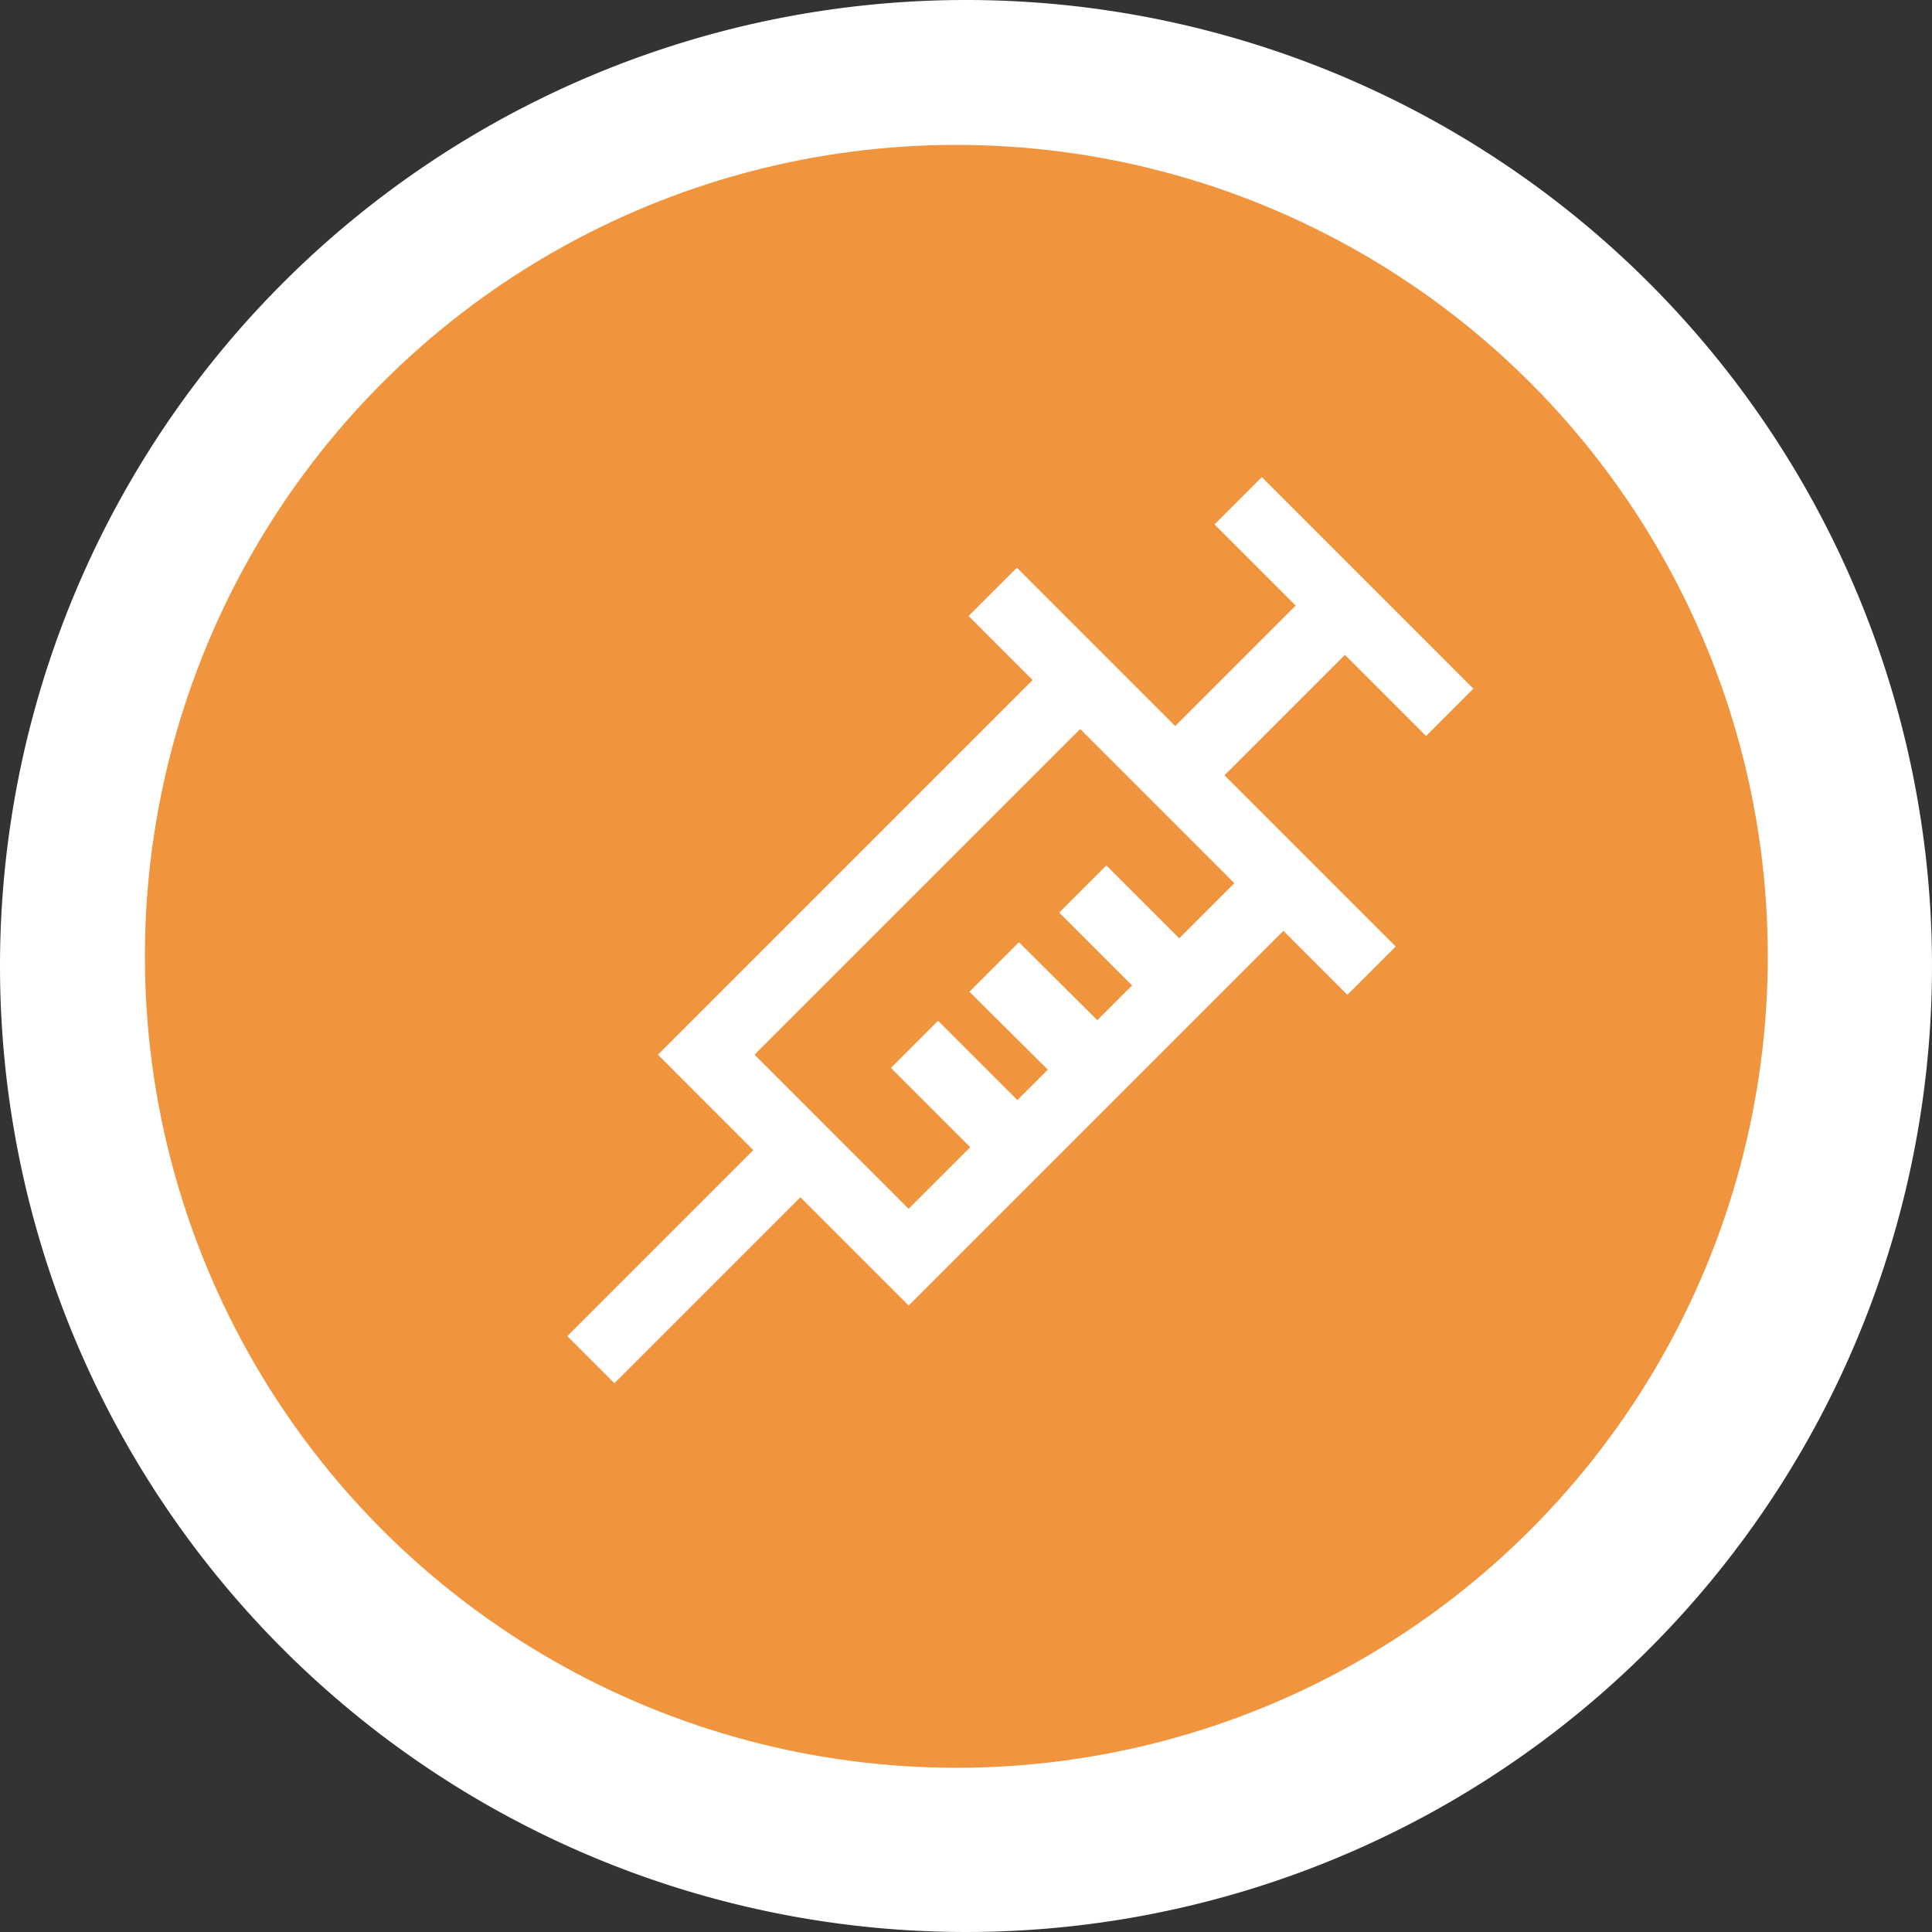
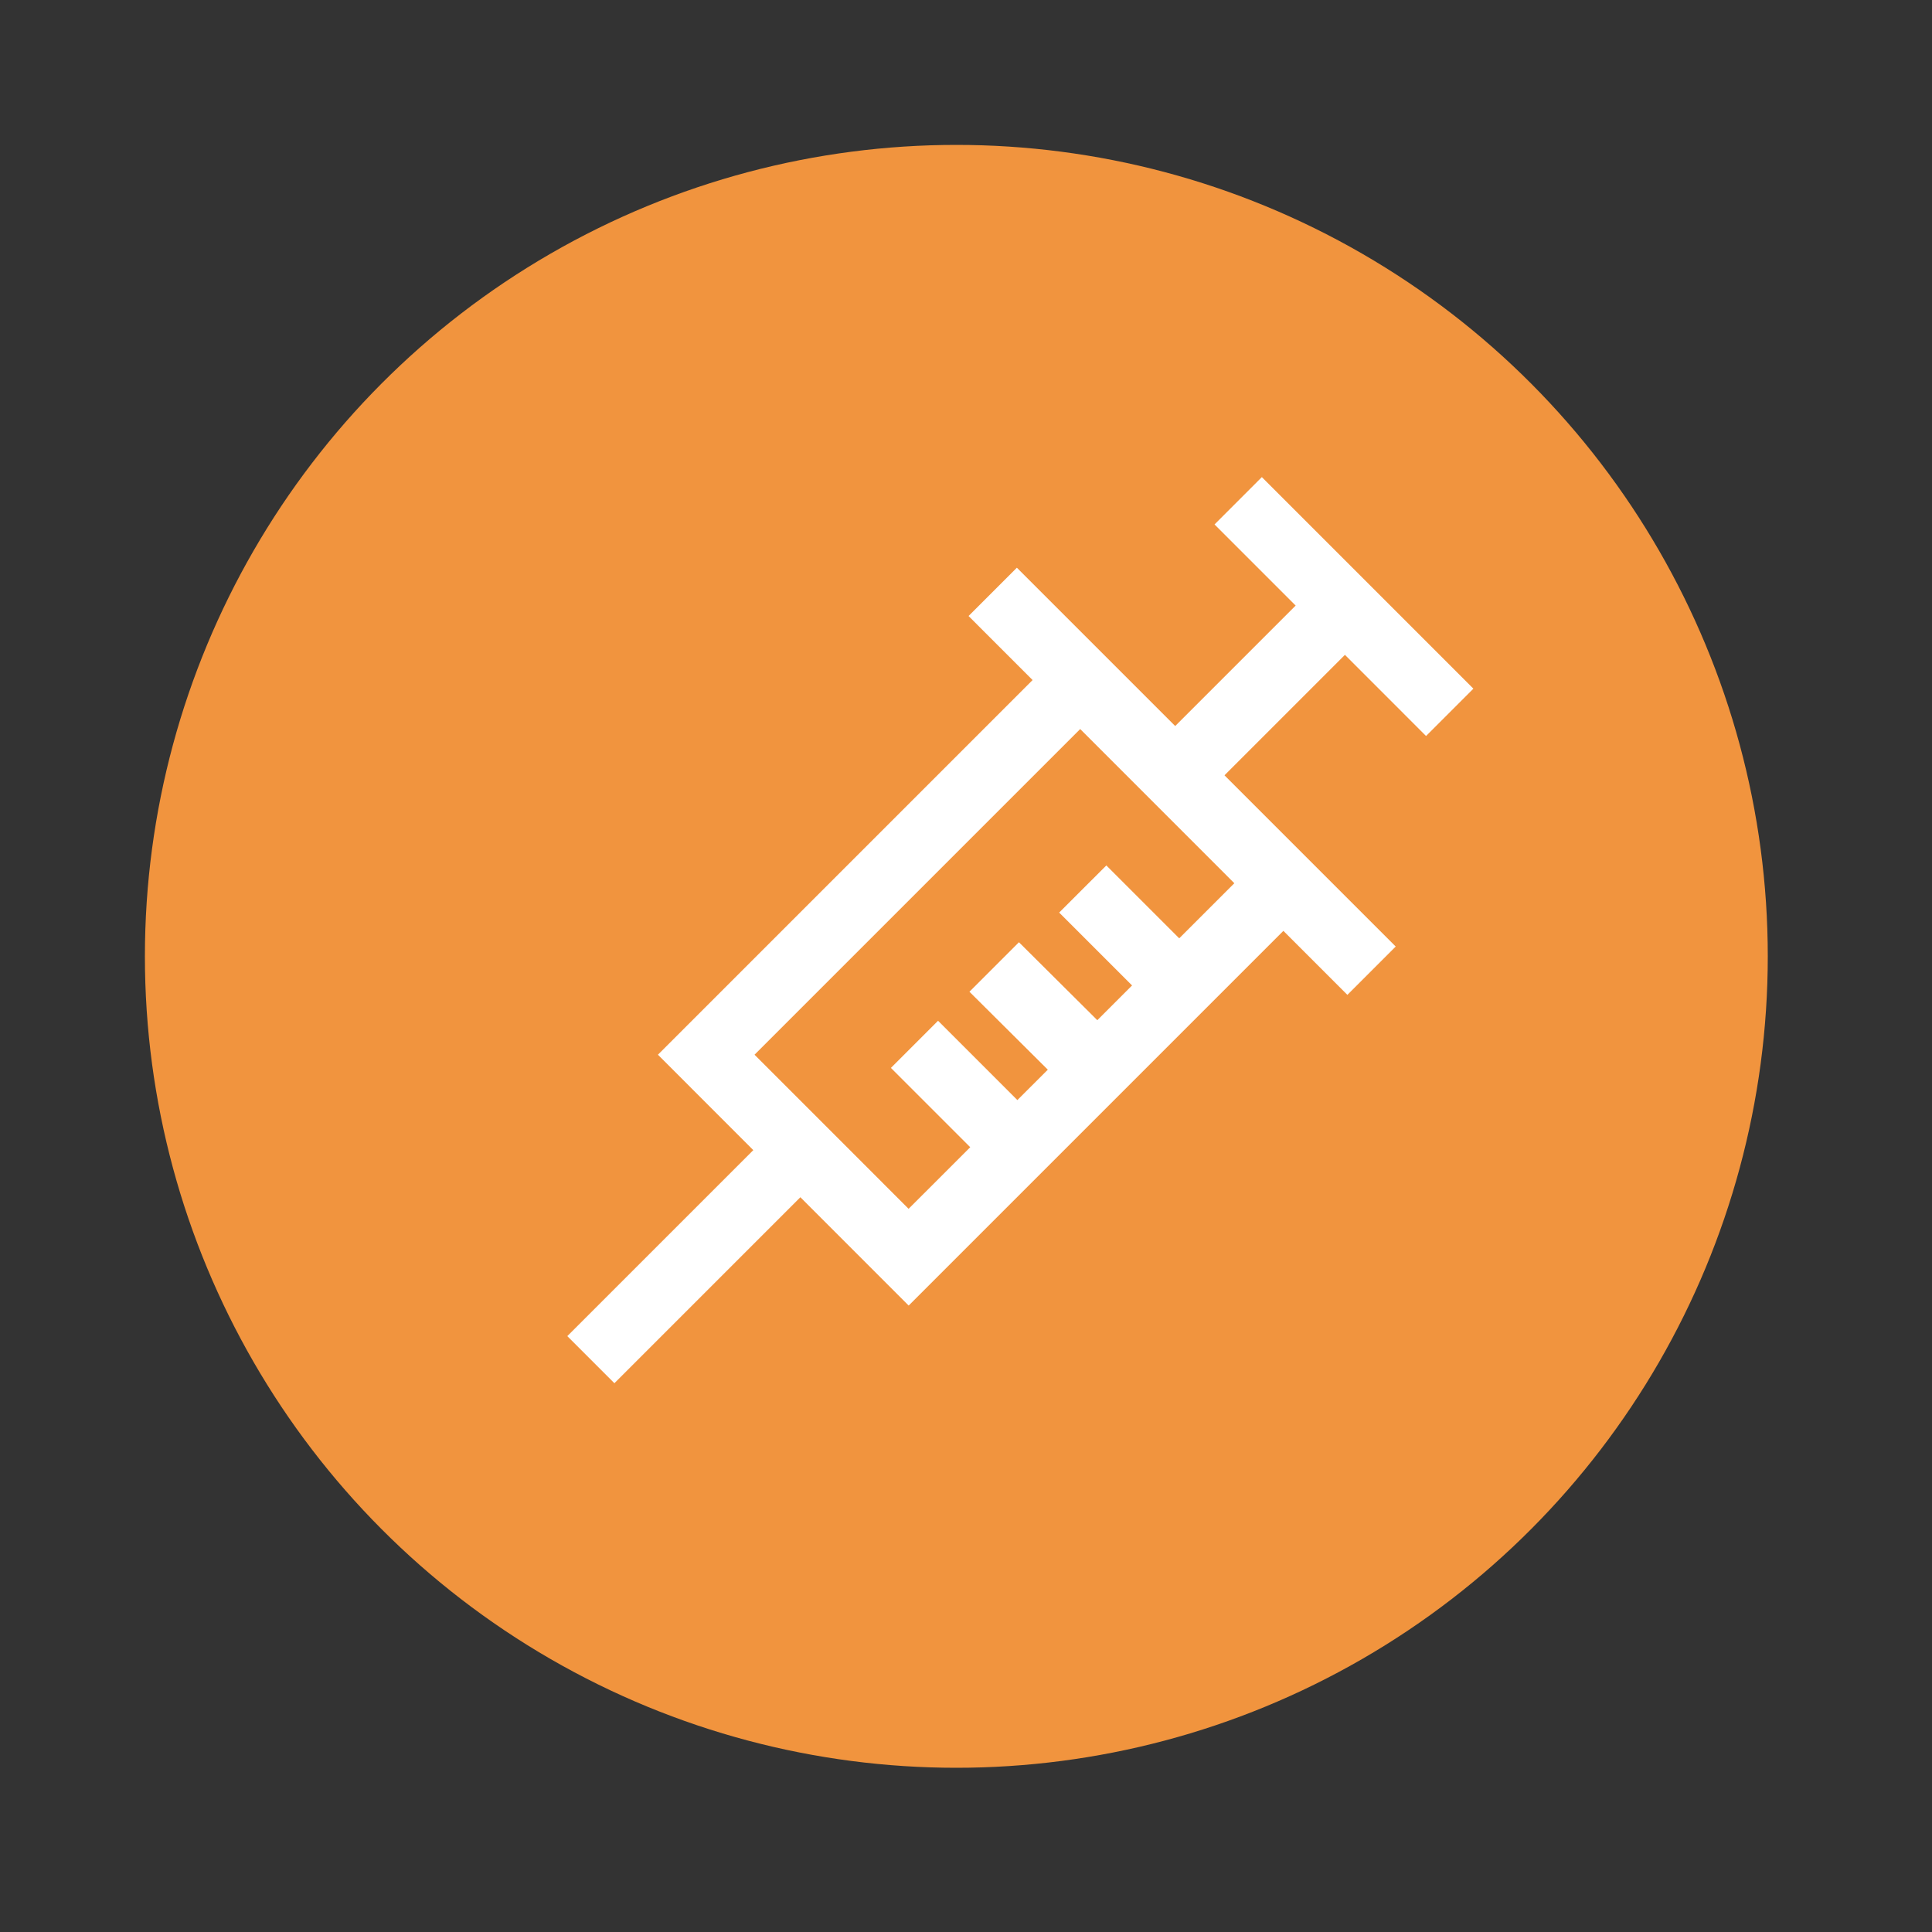
<svg xmlns="http://www.w3.org/2000/svg" width="100" height="100" viewBox="0 0 100 100">
  <rect x="0" y="0" width="100" height="100" fill="#333333" stroke="none" />
  <g id="Group_2656" data-name="Group 2656" transform="translate(-672.954 -526)">
    <g id="Group_617" data-name="Group 617" transform="translate(672.954 526)">
-       <path id="Path_877" data-name="Path 877" d="M50,0A50,50,0,1,1,0,50,50,50,0,0,1,50,0Z" transform="translate(0 0)" fill="#fff" />
      <circle id="Ellipse_1125" data-name="Ellipse 1125" cx="42" cy="42" r="42" transform="translate(7.5 7.5)" fill="#f1943e" />
    </g>
    <g id="icon-syringe-red" transform="translate(702.318 550.695)">
      <path id="Path_46" data-name="Path 46" d="M12,33.857l7.975,7.976L36.835,24.981,28.857,17,12,33.857Zm7.975,12.981L7,33.857,28.857,12,41.839,24.981,19.98,46.839Z" transform="translate(-2.31 -3.96)" fill="#fff" fill-rule="evenodd" />
      <path id="Path_47" data-name="Path 47" d="M50.607,29.109,31,9.5,33.5,7,53.109,26.607Z" transform="translate(-10.231 -2.31)" fill="#fff" fill-rule="evenodd" />
      <path id="Path_48" data-name="Path 48" d="M47.551,19.72,45,17.169,53.169,9l2.551,2.551Z" transform="translate(-14.851 -2.97)" fill="#fff" fill-rule="evenodd" />
      <path id="Path_49" data-name="Path 49" d="M35.949,0,33.5,2.45,44.448,13.4l2.45-2.45ZM0,44.462,2.437,46.9,13.4,35.936,10.963,33.5ZM30.389,27.469l-4.93-4.929L27.9,20.1l4.93,4.93ZM26.327,32.12l-5.513-5.483,2.562-2.562,5.513,5.483Zm-4.647,3.389-4.93-4.929,2.44-2.441,4.93,4.93Z" fill="#fff" fill-rule="evenodd" />
    </g>
  </g>
</svg>